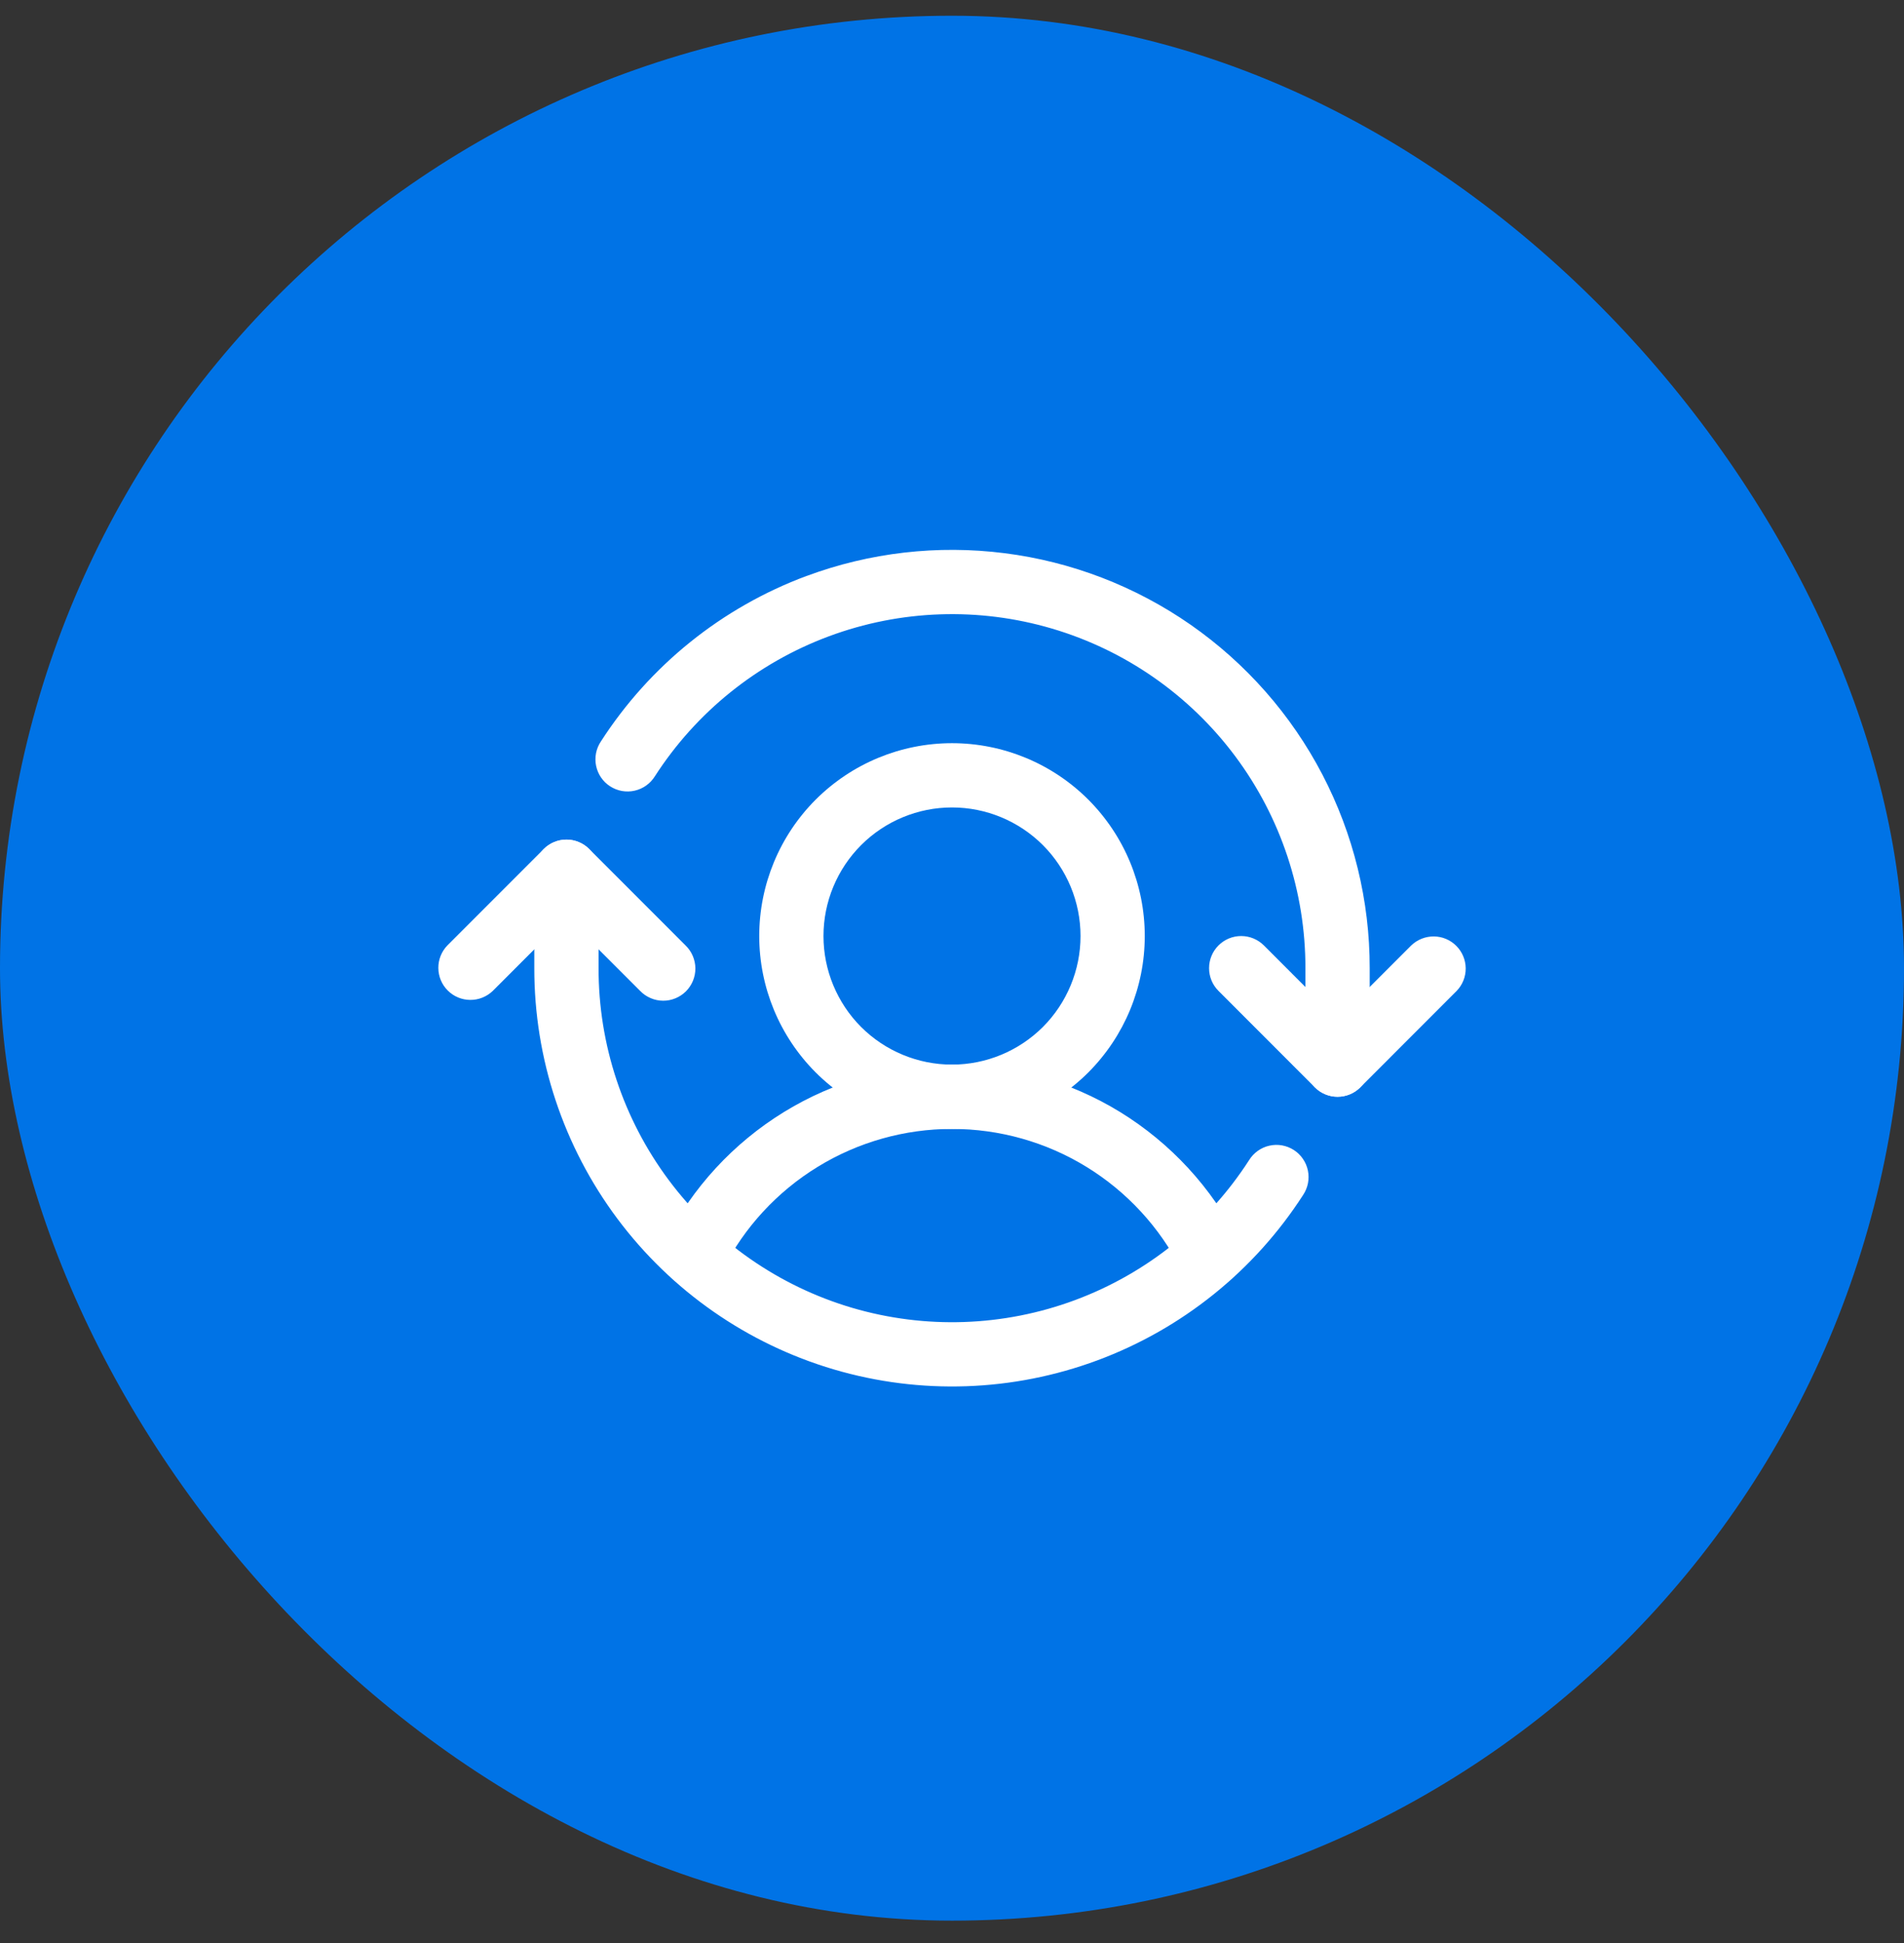
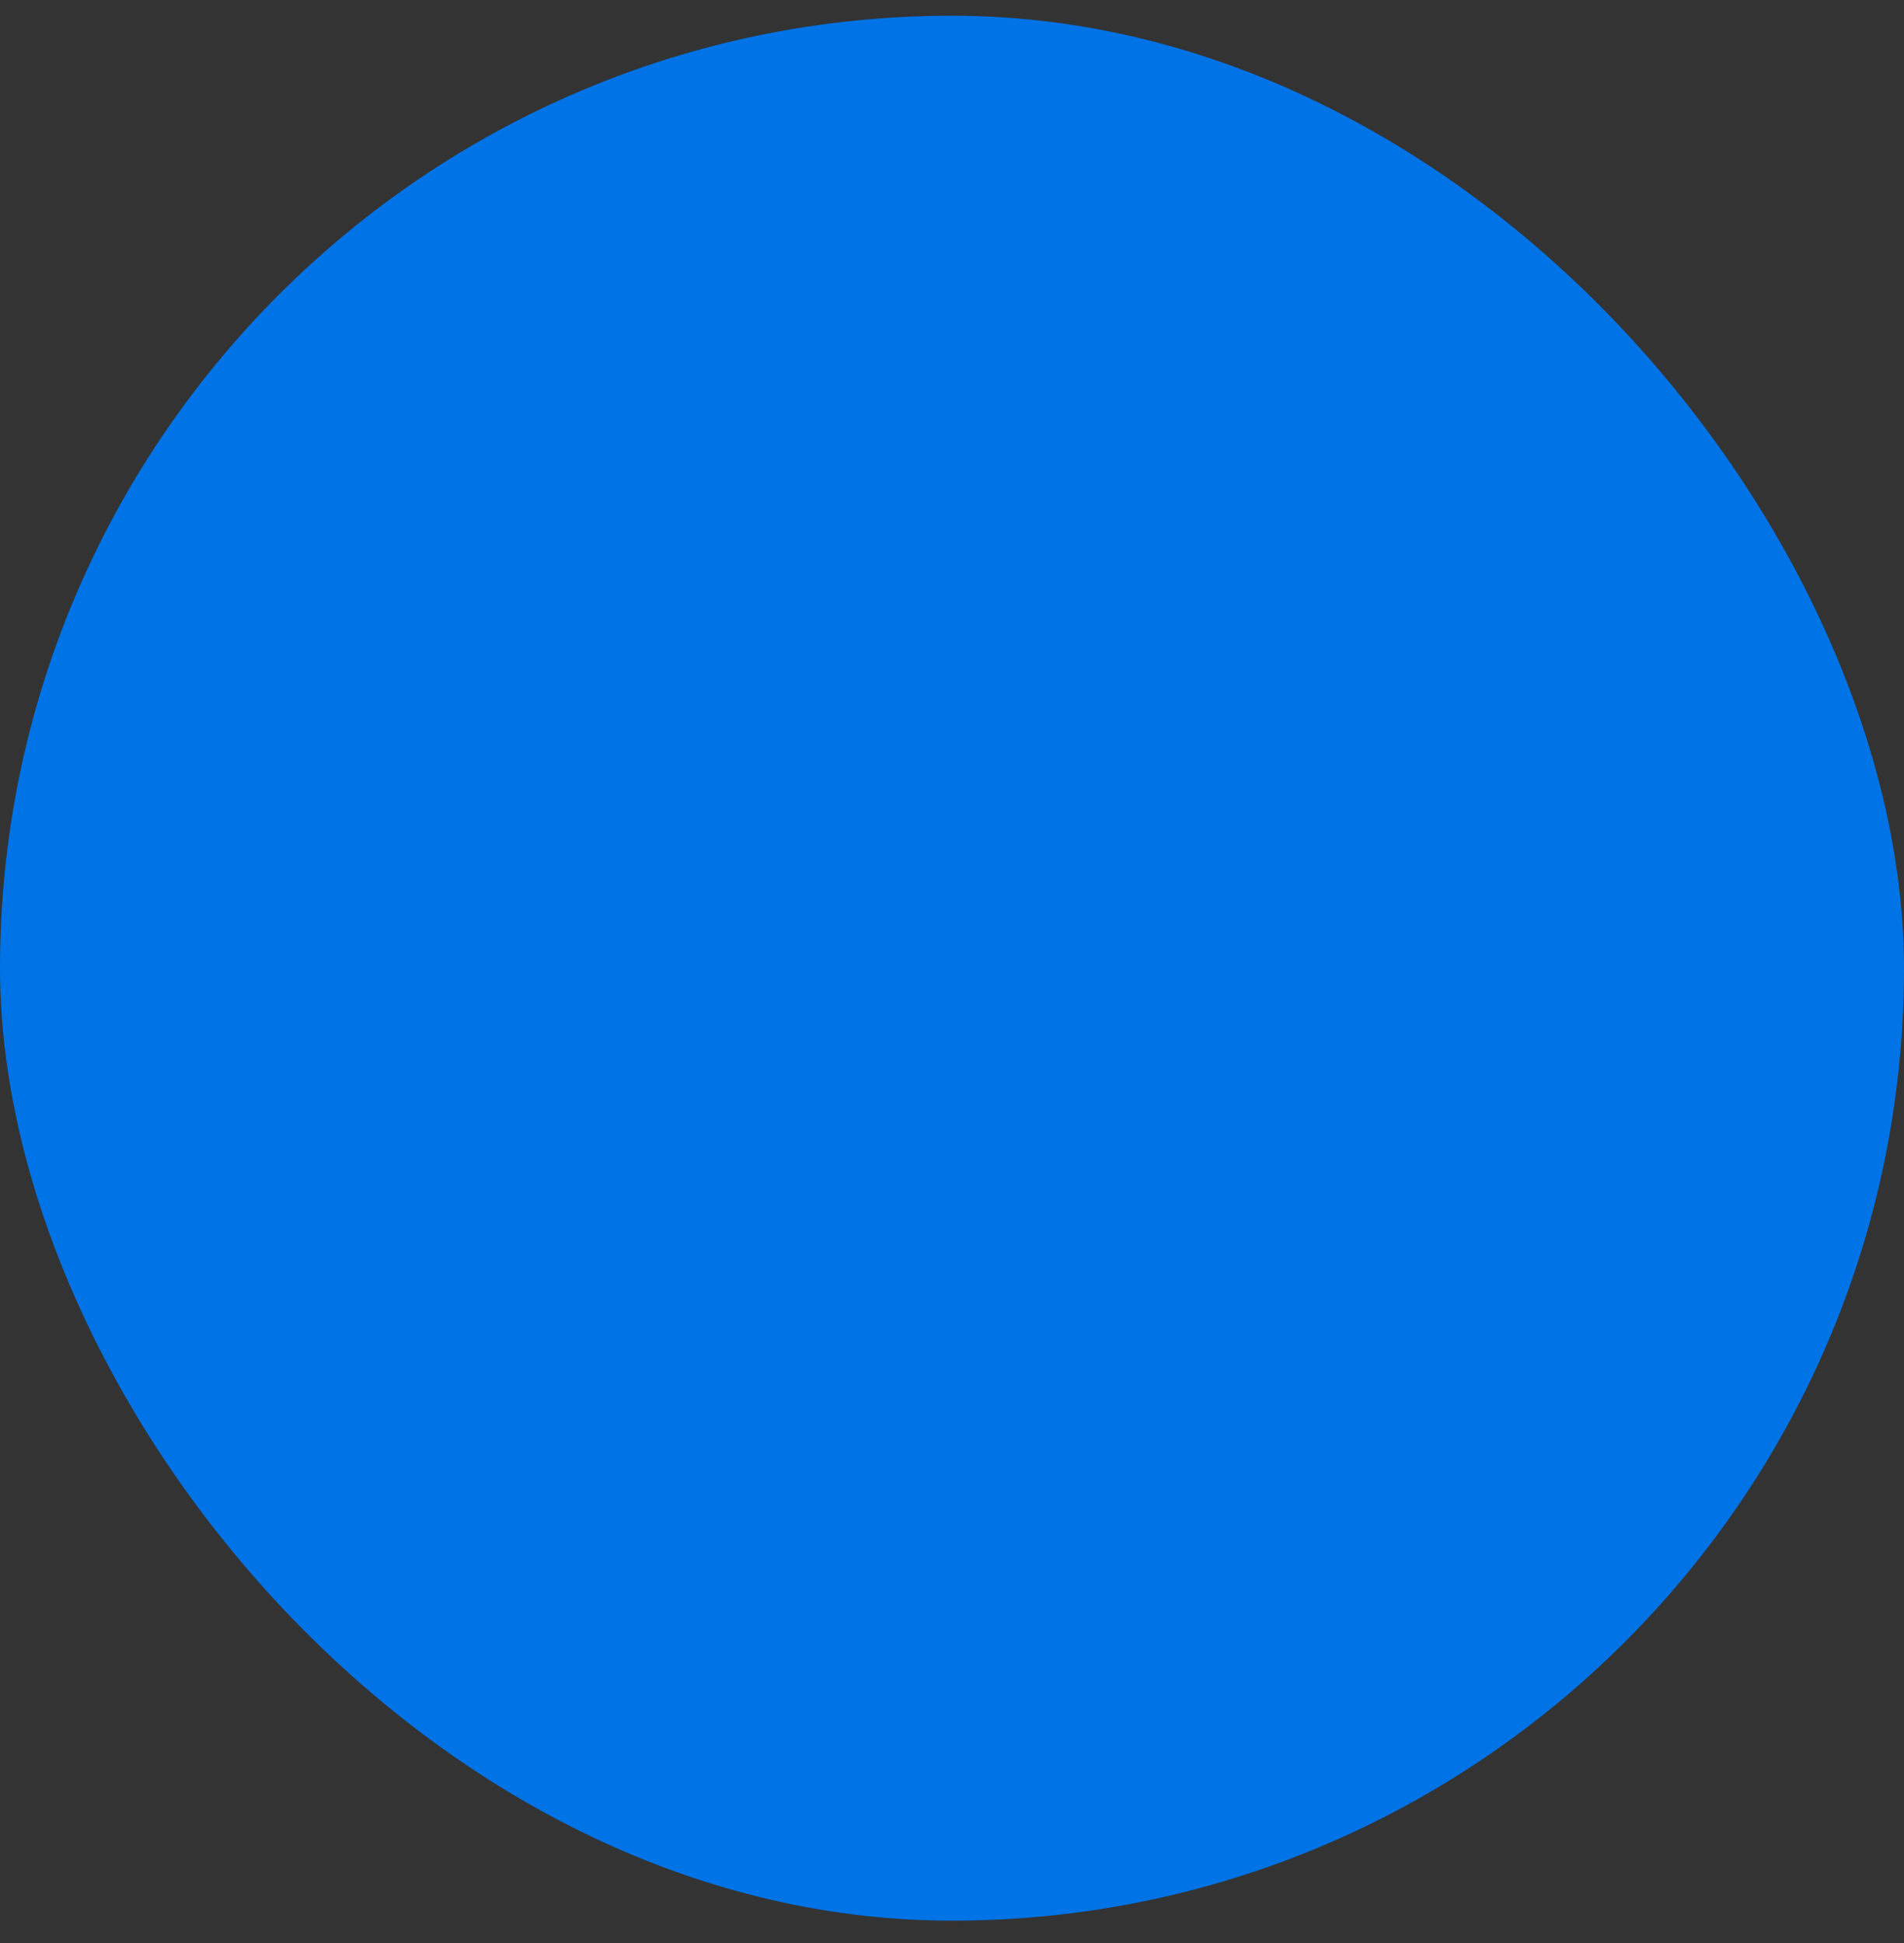
<svg xmlns="http://www.w3.org/2000/svg" width="50" height="51" viewBox="0 0 50 51" fill="none">
  <rect x="0" y="0" width="50" height="51" fill="#333333" stroke="none" />
  <rect y="0.413" width="50" height="50" rx="25" fill="#0073E6" />
  <g clip-path="url(#clip0_282_1946)">
-     <path fill-rule="evenodd" clip-rule="evenodd" d="M25 21.194C24.105 21.194 23.246 21.55 22.613 22.183C21.981 22.816 21.625 23.674 21.625 24.569C21.625 25.464 21.981 26.323 22.613 26.956C23.246 27.588 24.105 27.944 25 27.944C25.895 27.944 26.753 27.588 27.387 26.956C28.019 26.323 28.375 25.464 28.375 24.569C28.375 23.674 28.019 22.816 27.387 22.183C26.753 21.55 25.895 21.194 25 21.194ZM19.938 24.569C19.938 23.226 20.471 21.939 21.42 20.989C22.37 20.04 23.657 19.507 25 19.507C26.343 19.507 27.63 20.04 28.58 20.989C29.529 21.939 30.062 23.226 30.062 24.569C30.062 25.912 29.529 27.199 28.58 28.149C27.63 29.098 26.343 29.632 25 29.632C23.657 29.632 22.37 29.098 21.42 28.149C20.471 27.199 19.938 25.912 19.938 24.569Z" fill="white" />
-     <path fill-rule="evenodd" clip-rule="evenodd" d="M25 29.632C23.754 29.632 22.532 29.977 21.47 30.629C20.407 31.281 19.546 32.214 18.982 33.326C18.932 33.424 18.863 33.512 18.778 33.584C18.694 33.657 18.597 33.711 18.491 33.746C18.386 33.78 18.275 33.794 18.164 33.785C18.054 33.776 17.946 33.746 17.847 33.696C17.748 33.646 17.66 33.577 17.588 33.492C17.516 33.408 17.461 33.311 17.427 33.205C17.392 33.1 17.379 32.989 17.388 32.878C17.396 32.768 17.427 32.66 17.477 32.561C18.182 31.172 19.258 30.005 20.586 29.189C21.914 28.374 23.442 27.943 25 27.943C26.559 27.943 28.086 28.374 29.415 29.189C30.742 30.005 31.819 31.172 32.524 32.561C32.626 32.761 32.643 32.992 32.574 33.205C32.505 33.418 32.353 33.595 32.154 33.696C31.954 33.797 31.722 33.815 31.51 33.746C31.297 33.676 31.12 33.525 31.019 33.326C30.455 32.214 29.594 31.28 28.531 30.628C27.469 29.976 26.247 29.632 25 29.632ZM31.998 24.816C32.156 24.658 32.37 24.569 32.594 24.569C32.818 24.569 33.032 24.658 33.191 24.816L35.125 26.751L37.06 24.816C37.219 24.663 37.432 24.578 37.654 24.58C37.875 24.581 38.086 24.67 38.243 24.827C38.399 24.983 38.488 25.195 38.49 25.416C38.492 25.637 38.407 25.85 38.253 26.009L35.722 28.541C35.564 28.699 35.349 28.788 35.125 28.788C34.902 28.788 34.687 28.699 34.529 28.541L31.998 26.009C31.839 25.851 31.751 25.637 31.751 25.413C31.751 25.189 31.839 24.975 31.998 24.816ZM14.279 22.285C14.437 22.127 14.652 22.038 14.875 22.038C15.099 22.038 15.314 22.127 15.472 22.285L18.003 24.816C18.084 24.894 18.148 24.987 18.192 25.09C18.236 25.193 18.26 25.304 18.261 25.416C18.262 25.528 18.24 25.639 18.198 25.743C18.155 25.846 18.093 25.941 18.014 26.02C17.934 26.099 17.84 26.162 17.736 26.204C17.633 26.247 17.522 26.268 17.41 26.267C17.298 26.266 17.187 26.243 17.084 26.198C16.981 26.154 16.888 26.09 16.81 26.009L14.875 24.075L12.941 26.009C12.781 26.163 12.568 26.248 12.347 26.246C12.126 26.244 11.914 26.156 11.758 25.999C11.601 25.843 11.513 25.631 11.511 25.41C11.509 25.189 11.594 24.976 11.748 24.816L14.279 22.285Z" fill="white" />
    <path fill-rule="evenodd" clip-rule="evenodd" d="M21.178 15.12C22.838 14.503 24.622 14.297 26.379 14.52C28.136 14.742 29.812 15.387 31.266 16.398C32.719 17.41 33.906 18.758 34.725 20.328C35.544 21.898 35.971 23.643 35.969 25.414V27.944C35.969 28.168 35.88 28.383 35.722 28.541C35.563 28.699 35.349 28.788 35.125 28.788C34.901 28.788 34.687 28.699 34.528 28.541C34.37 28.383 34.281 28.168 34.281 27.944V25.412C34.283 23.407 33.636 21.455 32.436 19.848C31.236 18.241 29.548 17.066 27.625 16.499C25.701 15.932 23.646 16.003 21.766 16.702C19.887 17.401 18.284 18.689 17.198 20.375C17.139 20.47 17.061 20.553 16.97 20.618C16.879 20.683 16.776 20.729 16.666 20.754C16.557 20.779 16.444 20.781 16.333 20.762C16.223 20.742 16.118 20.701 16.023 20.64C15.929 20.58 15.848 20.501 15.784 20.408C15.721 20.316 15.677 20.212 15.654 20.102C15.631 19.992 15.631 19.879 15.652 19.769C15.674 19.659 15.717 19.554 15.78 19.461C17.063 17.469 18.957 15.945 21.178 15.119V15.12ZM14.875 22.038C15.099 22.038 15.313 22.127 15.472 22.285C15.63 22.443 15.719 22.658 15.719 22.882V25.414C15.716 27.419 16.364 29.371 17.564 30.978C18.764 32.584 20.452 33.759 22.375 34.327C24.299 34.894 26.354 34.823 28.234 34.124C30.113 33.425 31.716 32.137 32.802 30.451C32.861 30.356 32.938 30.273 33.03 30.208C33.121 30.143 33.224 30.096 33.334 30.072C33.443 30.047 33.556 30.044 33.667 30.064C33.777 30.084 33.883 30.125 33.977 30.186C34.071 30.246 34.152 30.325 34.215 30.418C34.279 30.51 34.323 30.614 34.346 30.724C34.369 30.834 34.369 30.947 34.348 31.057C34.326 31.167 34.283 31.272 34.221 31.365C32.937 33.357 31.043 34.88 28.822 35.705C26.6 36.531 24.171 36.615 21.898 35.945C19.625 35.275 17.631 33.886 16.212 31.988C14.794 30.089 14.029 27.783 14.031 25.413V22.882C14.031 22.658 14.12 22.443 14.278 22.285C14.437 22.127 14.651 22.038 14.875 22.038Z" fill="white" />
  </g>
  <defs>
    <clipPath id="clip0_282_1946">
-       <rect width="27" height="27" fill="white" transform="translate(11.5 11.913)" />
-     </clipPath>
+       </clipPath>
  </defs>
</svg>